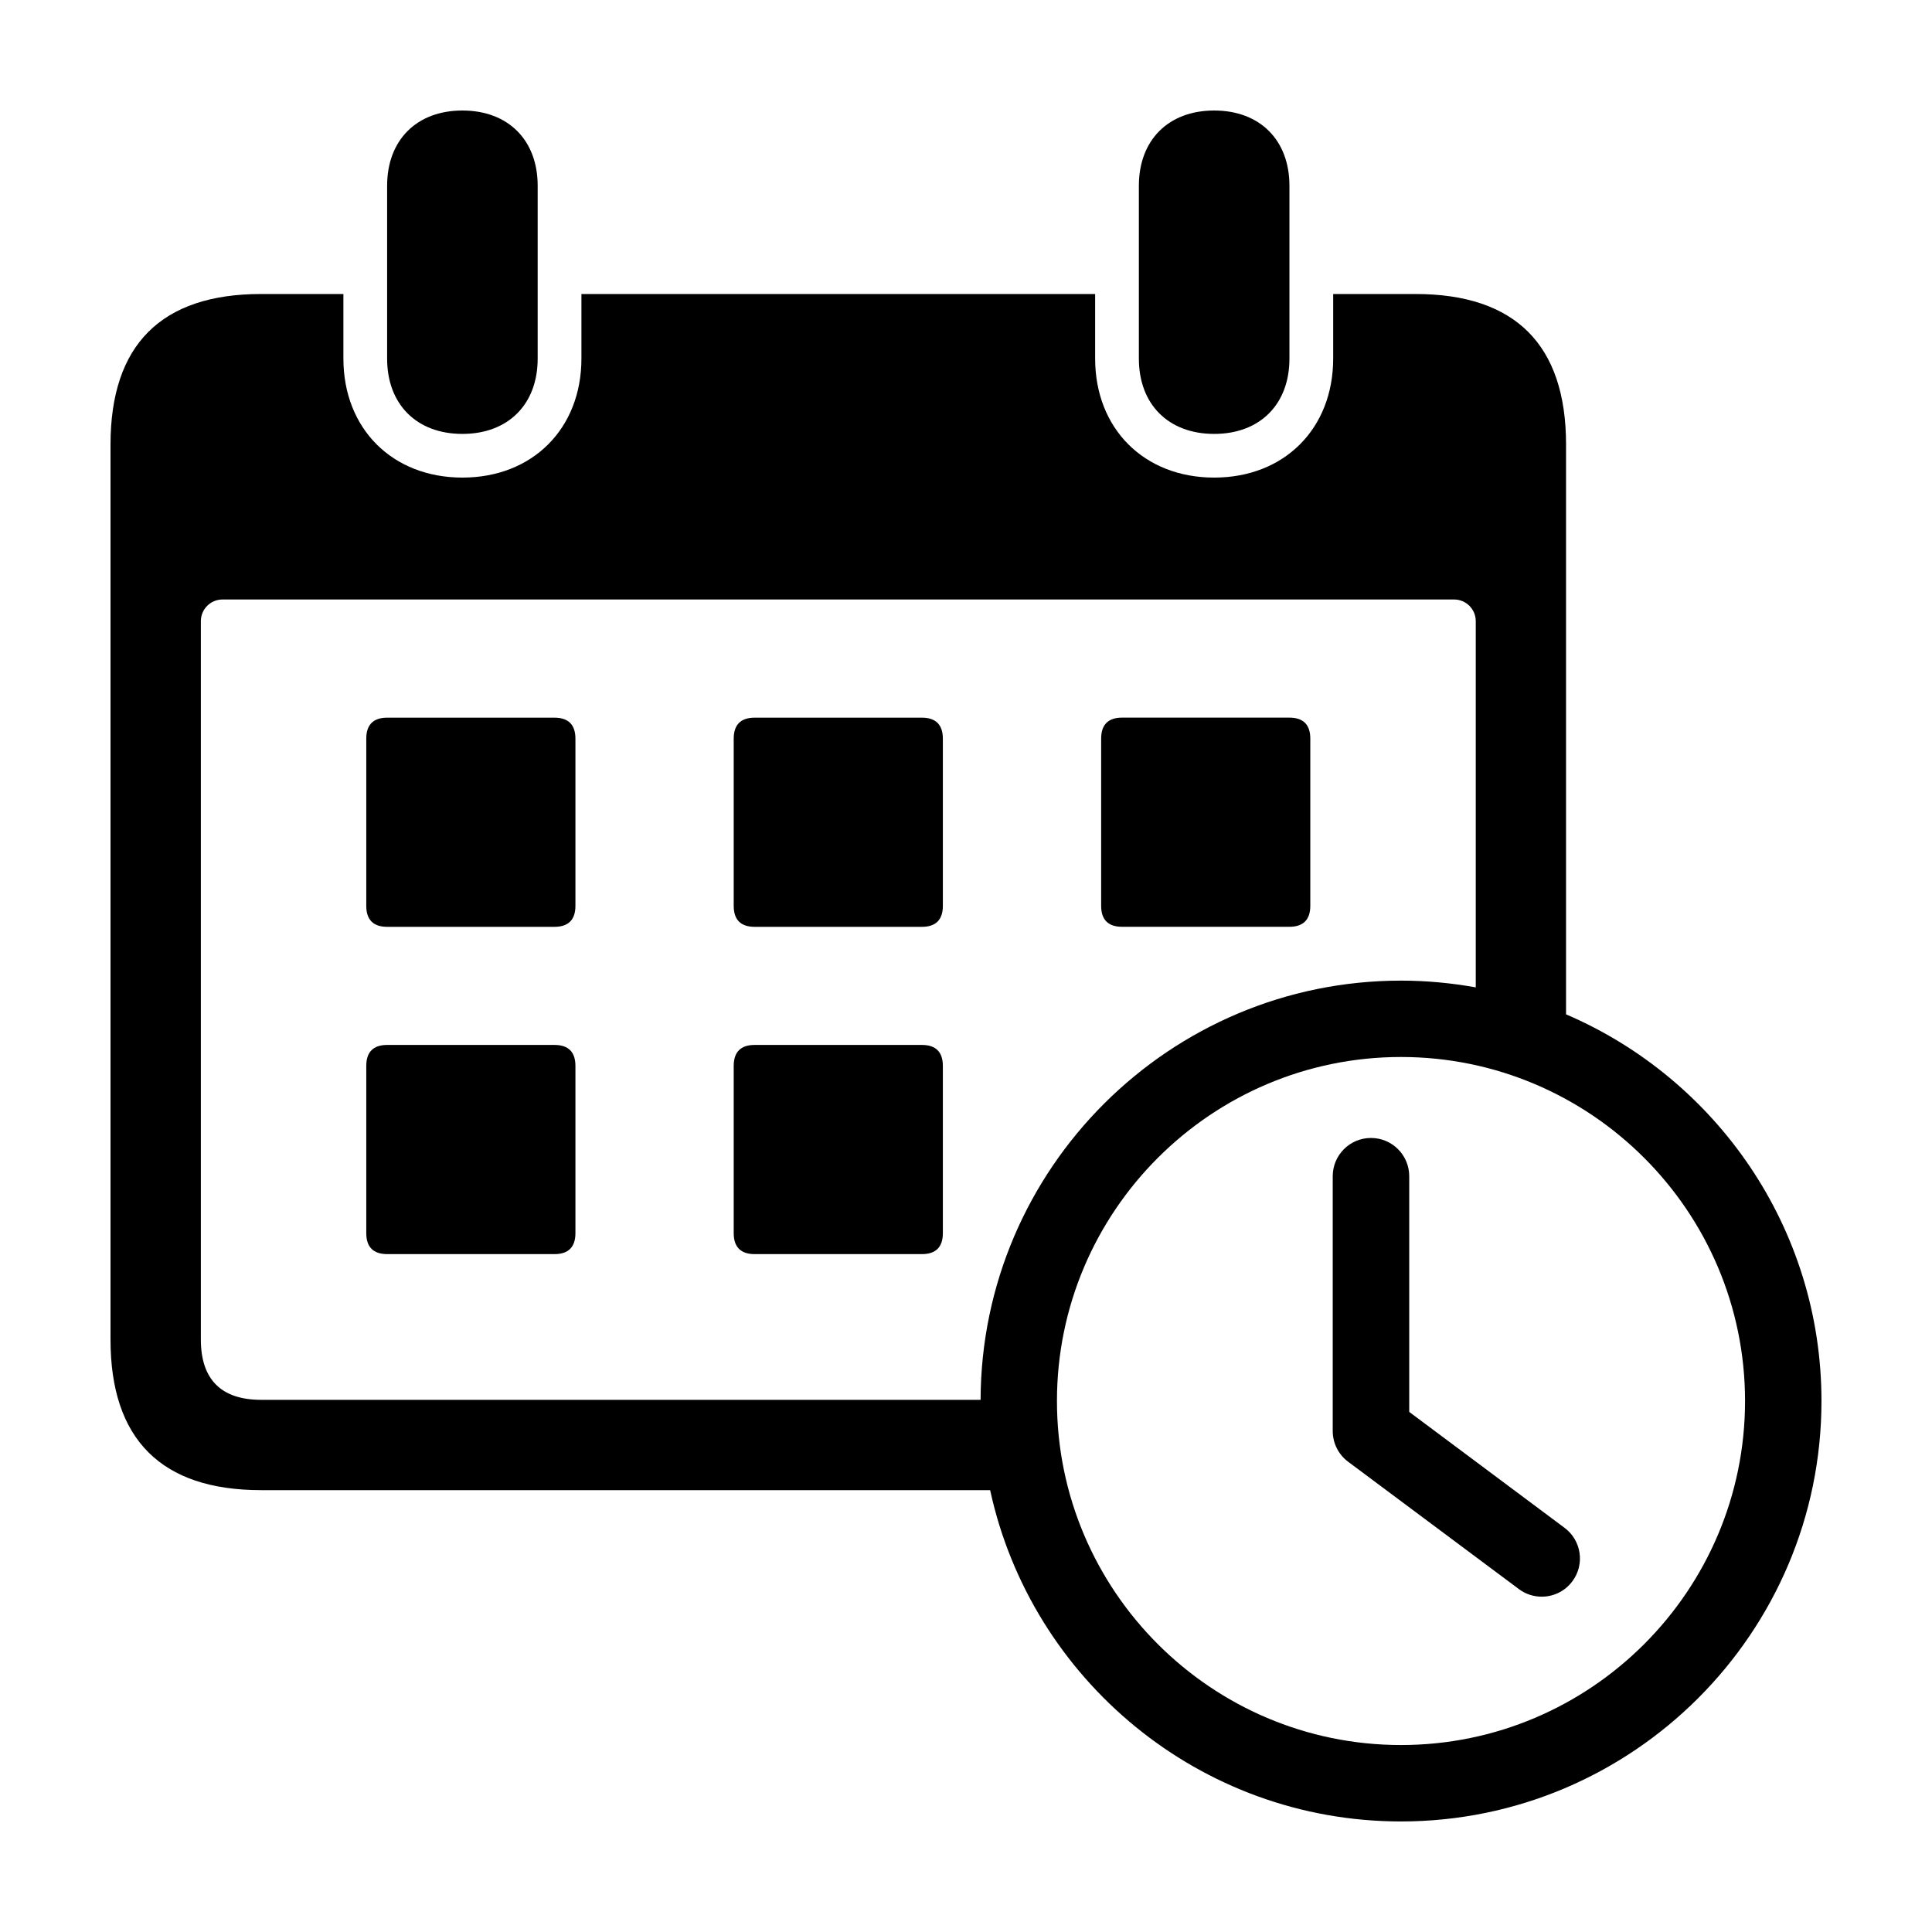
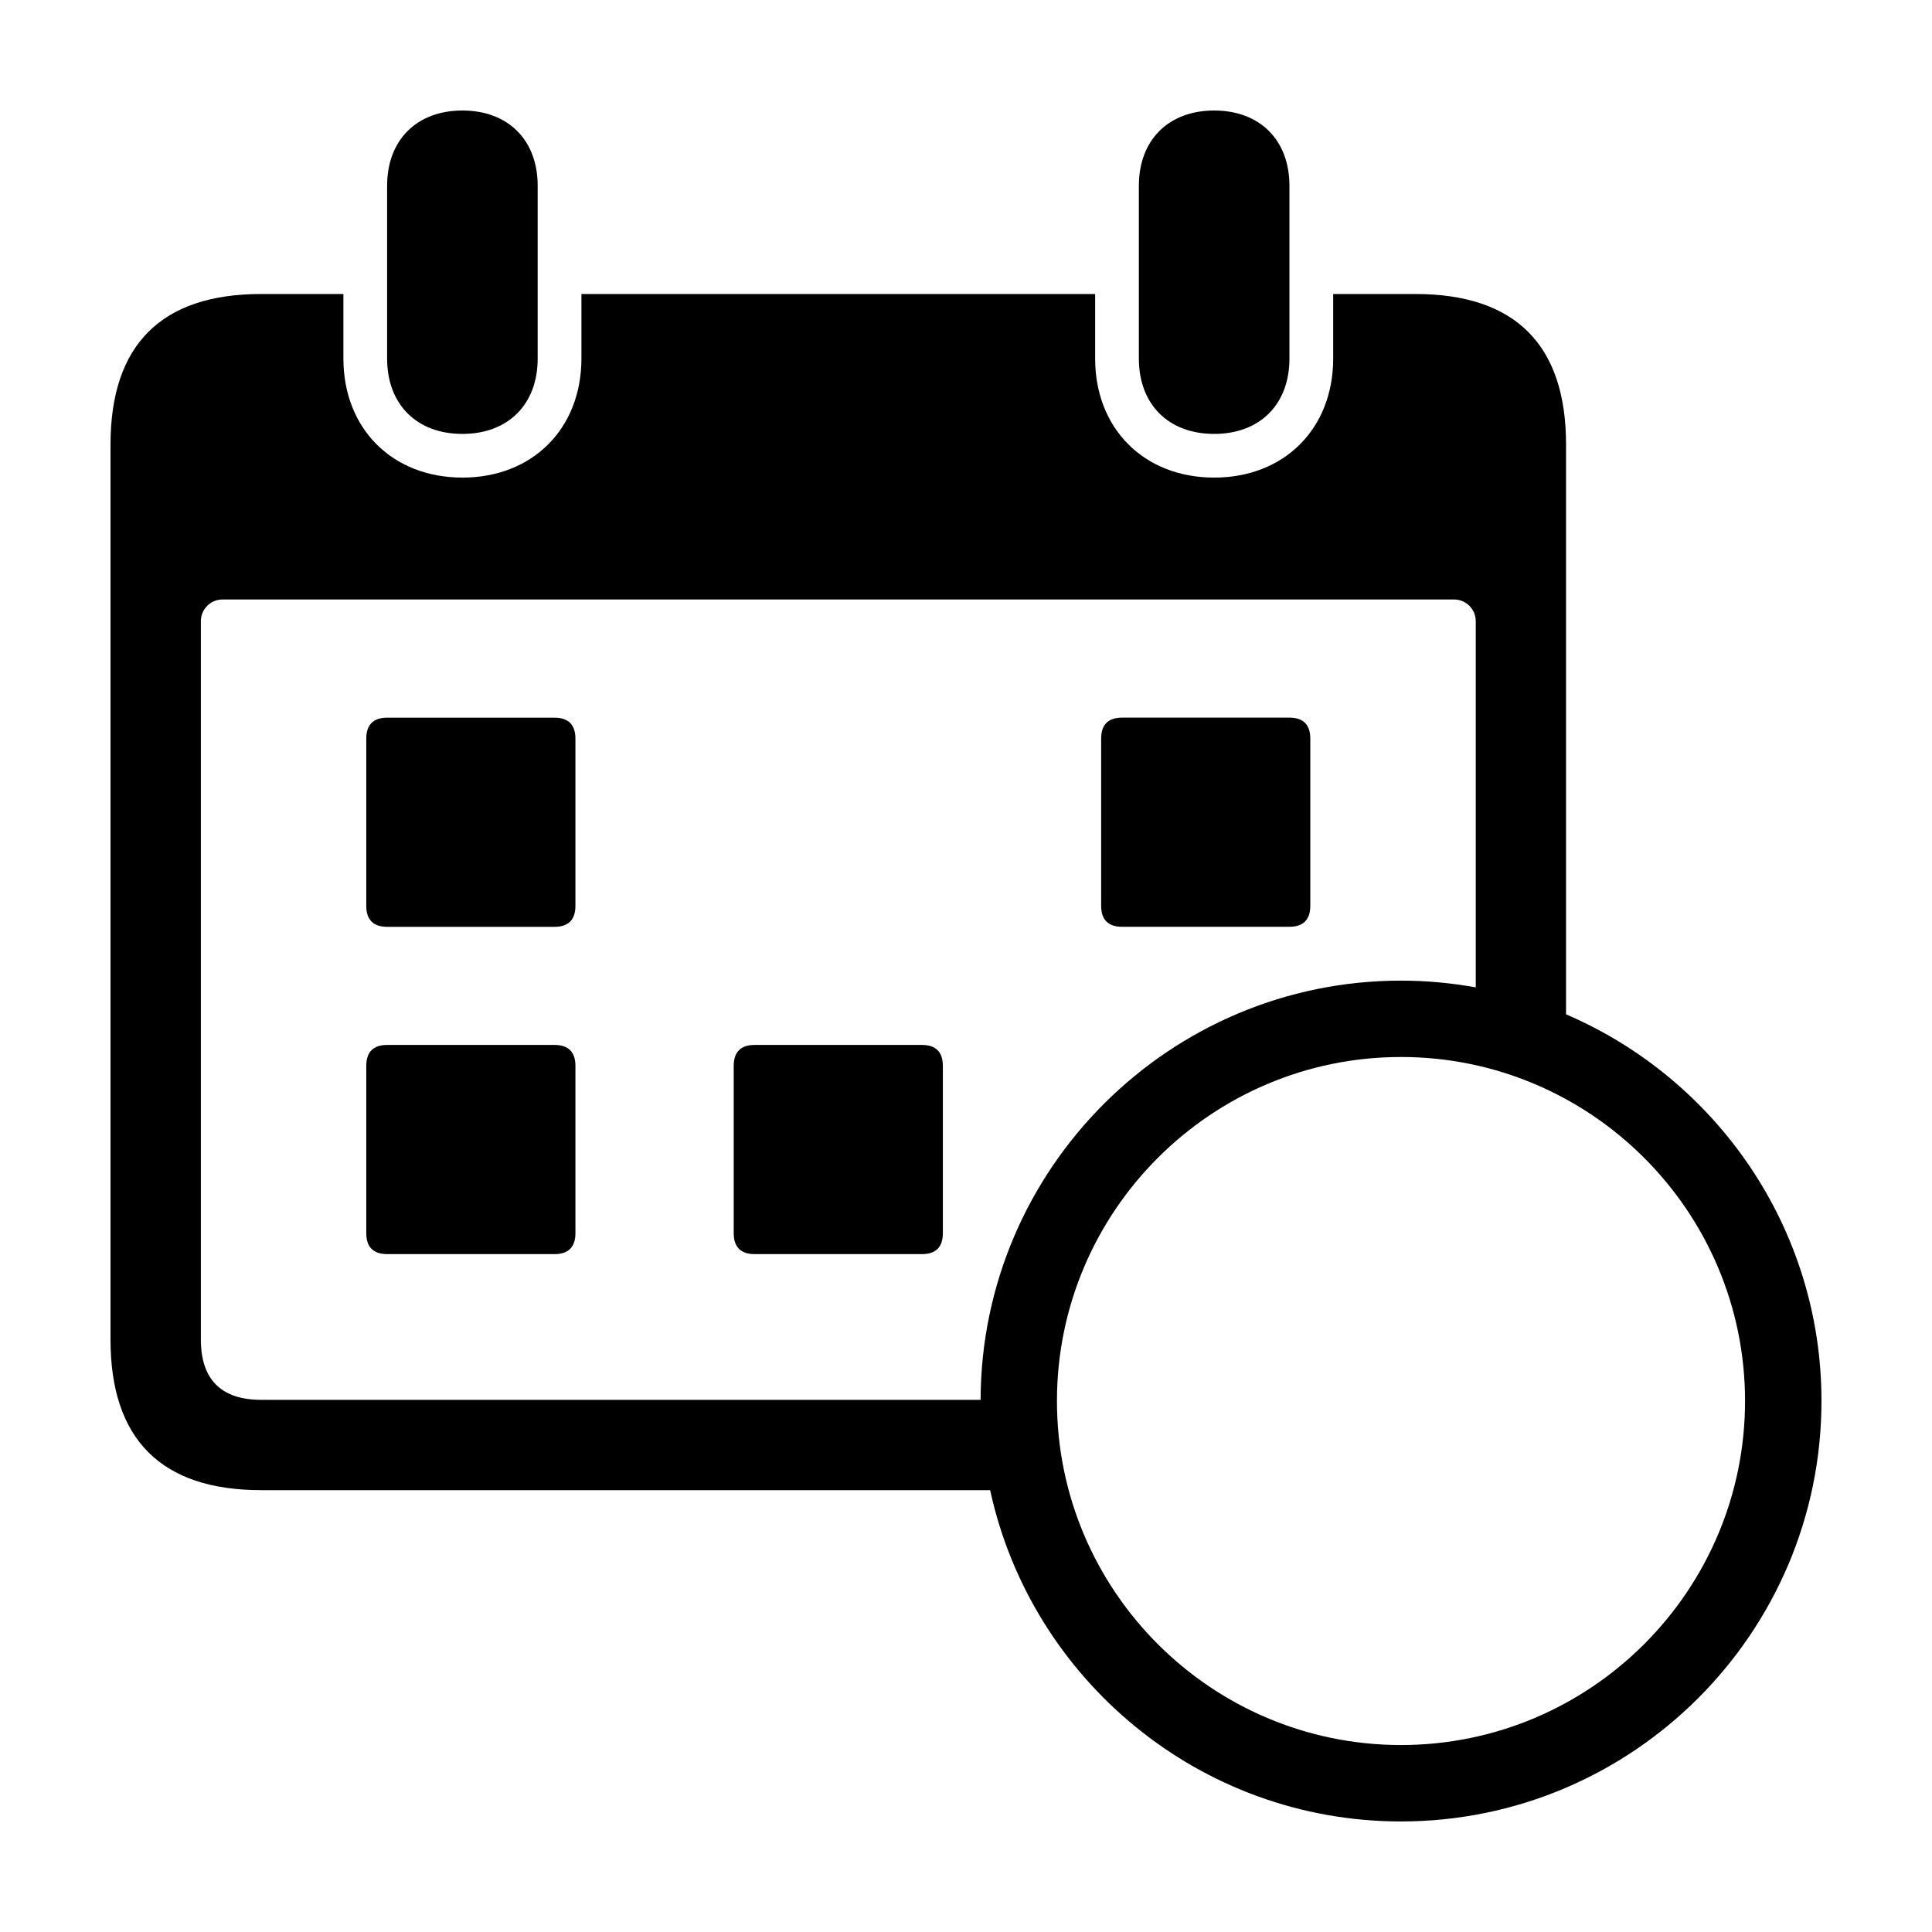
<svg xmlns="http://www.w3.org/2000/svg" fill="#000000" width="800px" height="800px" version="1.1" viewBox="144 144 512 512">
  <g>
    <path d="m441.36 389.61h44.336c3.672 0 5.547-1.875 5.547-5.547v-44.336c0-3.672-1.867-5.547-5.547-5.547h-44.336c-3.672 0-5.543 1.875-5.543 5.547v44.336c0 3.676 1.867 5.547 5.543 5.547z" />
    <path d="m290.95 334.19h-44.336c-3.68 0-5.547 1.875-5.547 5.547v44.336c0 3.672 1.867 5.547 5.547 5.547h44.336c3.672 0 5.543-1.875 5.543-5.547v-44.336c0-3.668-1.867-5.547-5.543-5.547z" />
-     <path d="m388.32 334.19h-44.332c-3.672 0-5.547 1.875-5.547 5.547v44.336c0 3.672 1.867 5.547 5.547 5.547h44.332c3.672 0 5.547-1.875 5.547-5.547v-44.336c-0.004-3.668-1.875-5.547-5.547-5.547z" />
    <path d="m290.95 420.92h-44.336c-3.68 0-5.547 1.867-5.547 5.551v44.332c0 3.672 1.867 5.551 5.547 5.551h44.336c3.672 0 5.543-1.867 5.543-5.551v-44.332c0-3.684-1.867-5.551-5.543-5.551z" />
    <path d="m388.32 420.92h-44.332c-3.672 0-5.547 1.867-5.547 5.551v44.332c0 3.672 1.867 5.551 5.547 5.551h44.332c3.672 0 5.547-1.867 5.547-5.551v-44.332c-0.004-3.684-1.875-5.551-5.547-5.551z" />
    <path d="m559.02 412.82v-151c0-26.445-13.461-39.906-39.91-39.906h-21.805v17.113c0 18.57-12.969 31.539-31.539 31.539-18.574 0-31.543-12.969-31.543-31.539v-17.113h-136.14v17.113c0 18.57-12.969 31.539-31.539 31.539-18.57 0-31.539-12.969-31.539-31.539v-17.113h-21.816c-26.449 0-39.902 13.461-39.902 39.906v237.18c0 26.441 13.457 39.902 39.902 39.902h193.21c10.863 50.133 55.551 87.801 108.88 87.801 61.434 0 111.43-49.977 111.43-111.43 0-45.91-27.93-85.422-67.691-102.46zm-155.16 102.15h-190.67c-10.559-0.004-15.961-5.402-15.961-15.965v-190.4c0-3.164 2.562-5.734 5.727-5.734h326.4c3.164 0 5.734 2.57 5.734 5.734v97.059c-6.43-1.152-13.039-1.789-19.805-1.789-61.328 0-111.25 49.801-111.42 111.09zm111.42 91.48c-50.273 0-91.176-40.895-91.176-91.176 0-50.262 40.895-91.16 91.176-91.16s91.176 40.898 91.176 91.16c-0.004 50.277-40.902 91.176-91.176 91.176z" />
-     <path d="m558.62 548.89-41.16-30.719v-62.461c0-5.594-4.535-10.137-10.137-10.137-5.602 0-10.137 4.535-10.137 10.137v67.527c0 3.203 1.508 6.223 4.074 8.133l45.254 33.75c1.82 1.367 3.949 2.016 6.051 2.016 3.09 0 6.137-1.395 8.125-4.074 3.348-4.473 2.426-10.832-2.07-14.172z" />
    <path d="m266.54 258.99c12.117 0 19.949-7.828 19.949-19.949v-45.809c0.008-12.113-7.828-19.945-19.949-19.945-12.121 0-19.949 7.836-19.949 19.945v45.805c0 12.121 7.828 19.953 19.949 19.953z" />
    <path d="m465.77 258.99c12.113 0 19.945-7.828 19.945-19.949v-45.809c0-12.113-7.832-19.945-19.945-19.945-12.121 0-19.957 7.836-19.957 19.945v45.805c0.004 12.121 7.832 19.953 19.957 19.953z" />
  </g>
</svg>